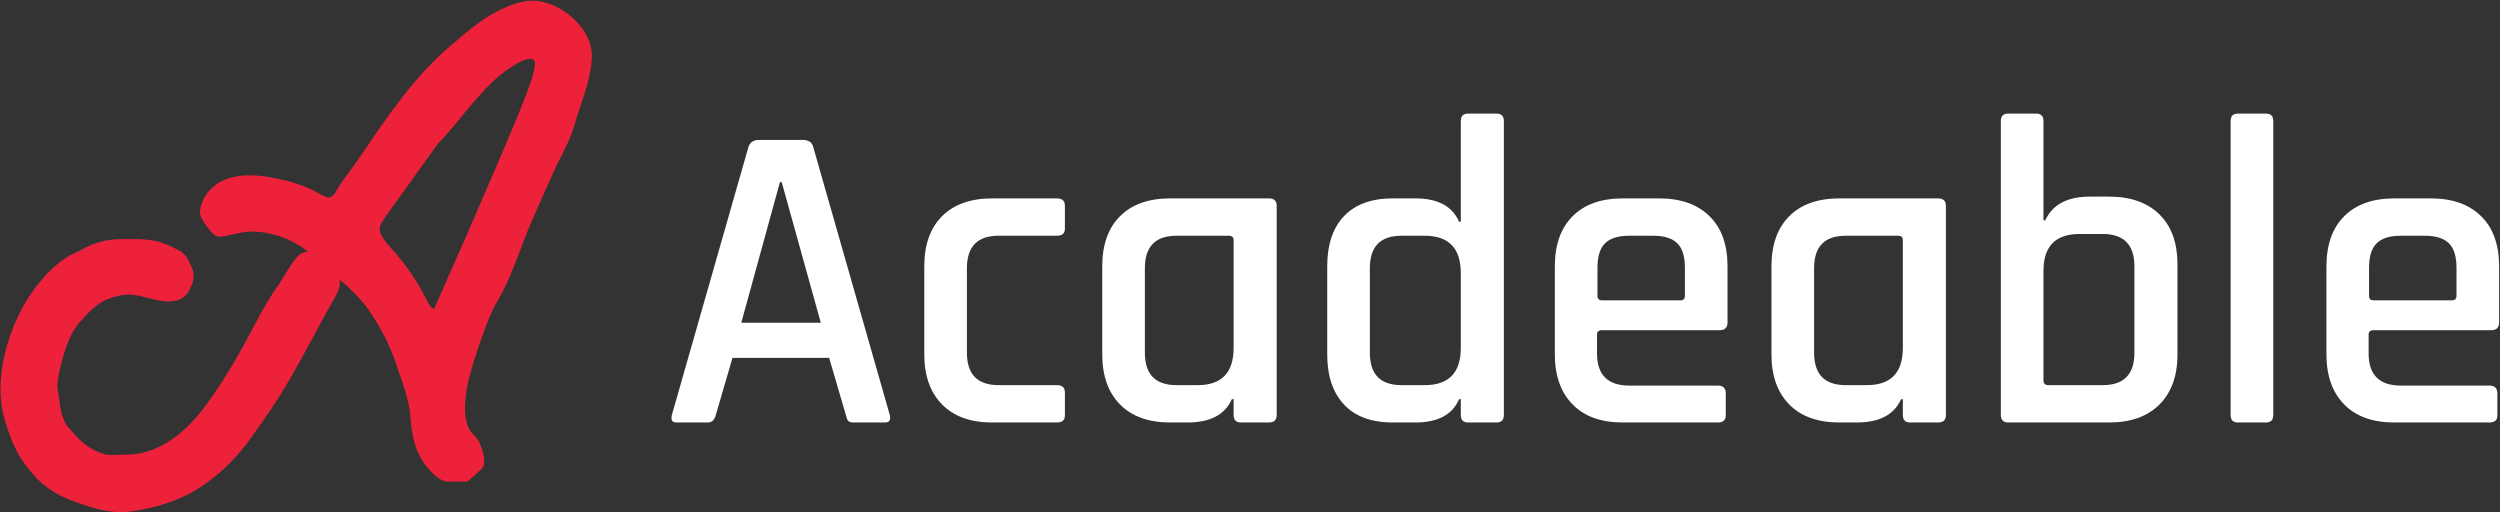
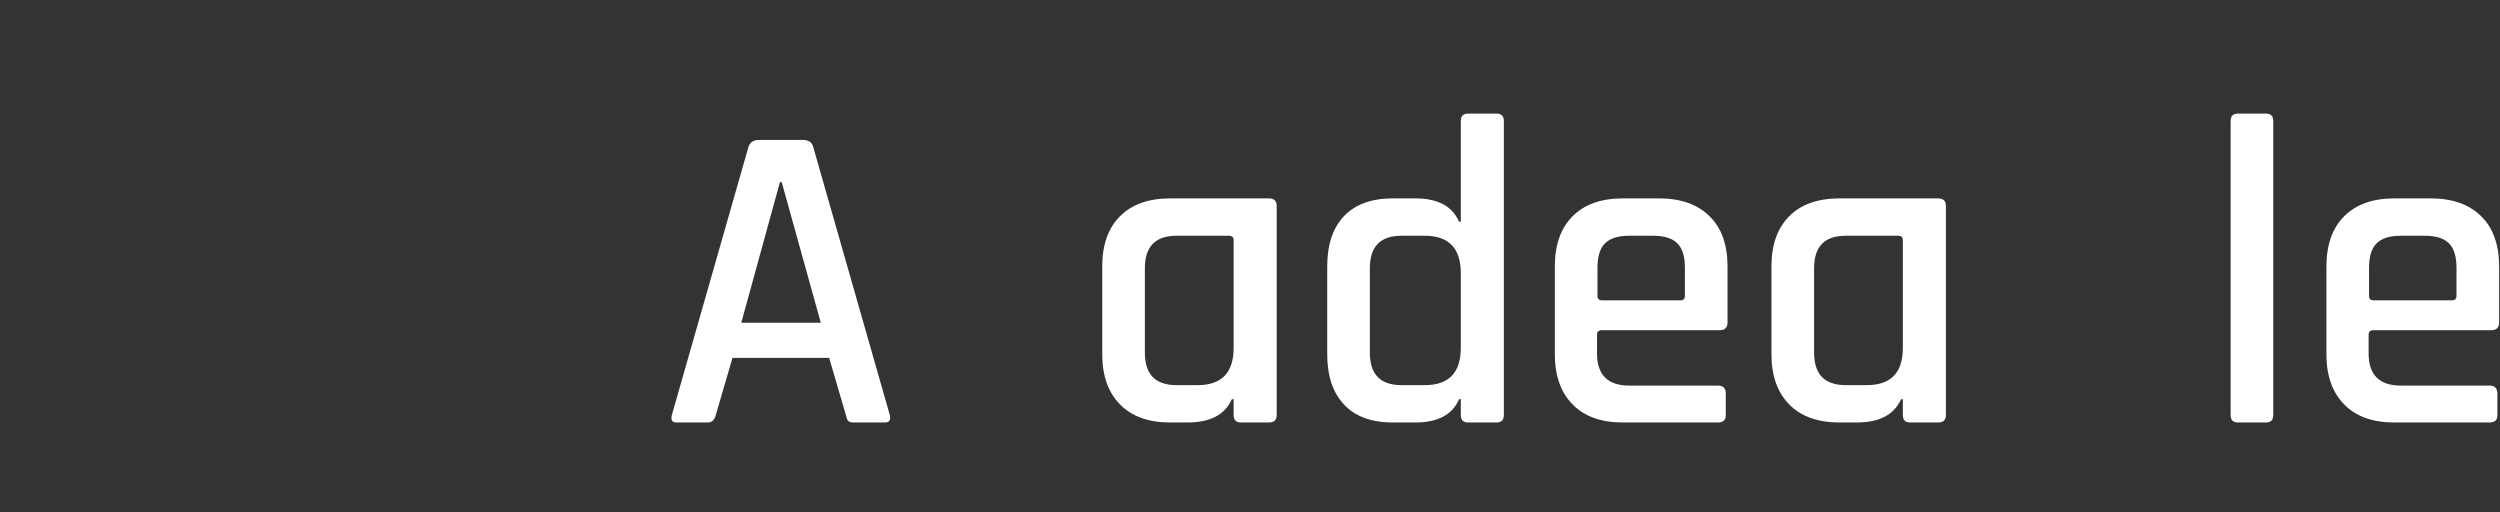
<svg xmlns="http://www.w3.org/2000/svg" version="1.1" id="Layer_1" x="0px" y="0px" viewBox="0 0 1137.9 233.1" style="enable-background:new 0 0 1137.9 233.1;" xml:space="preserve">
  <rect x="0" y="0" width="1137.9" height="233.1" fill="#333333" stroke="none" />
  <style type="text/css">
	.st0{fill:#ED213A;}
	.st1{fill:#FFFFFF;}
</style>
-   <path class="st0" d="M268.9,21.2c-2.4-10.7-15.2-20.9-26.4-20.9c-7.9,0-16.7,5-20.2,7.1c-5.3,3.3-10.1,7.3-14.7,11.3  c-0.8,0.7-1.6,1.4-2.4,2c-16.2,13.7-28.4,31.6-40.2,49l-2.7,3.9c-1.1,1.6-2.2,3.1-3.4,4.7c-0.7,0.9-1.3,1.8-2,2.7  c-1,1.3-1.9,2.8-3.1,4.7l-0.4,0.7c-0.6,1-1.1,1.9-1.8,2.5c-0.5,0.5-1.3,0.8-1.9,1.1c0,0-0.1,0-0.1,0c-0.6-0.2-1.1-0.4-1.7-0.6  l-0.7-0.3c-0.8-0.3-1.6-0.8-2.5-1.3c-0.8-0.5-1.6-0.9-2.6-1.4c-3.6-1.6-7.3-3-11.2-4c-6.5-1.7-12.3-2.6-17.2-2.6  c-14.1,0-19.7,7-21.9,12.8c-1.6,4.3-0.4,6.5,1.4,9.1c0.1,0.1,0.1,0.2,0.3,0.4c2.3,3.4,4,5.6,6.7,5.6l0.3,0l0.3,0  c1.9-0.3,3.8-0.7,5.6-1.1c2.6-0.6,5-1.1,7.3-1.2c0.4,0,0.8,0,1.1,0c3.4,0,7,0.5,10.7,1.6c4.6,1.3,8.9,3.4,12.8,6.1  c0.7,0.5,1.4,1,2,1.5c-1.1,0-3.1,0.2-4.8,2.1c-2.4,2.6-4.1,5.5-5.8,8.3c-1,1.7-2,3.3-3,4.8c-4.7,6.5-8.5,13.6-12.1,20.5  c-1.4,2.6-2.8,5.2-4.2,7.8c-6.2,11.1-11.8,19.8-17.6,27.6c-6,7.9-18.4,21.2-35,21.2c-1,0-2,0-3,0.1c-0.9,0-1.9,0.1-2.8,0.1  c-1.9,0-3.3-0.1-4.5-0.4c-1-0.2-2.1-0.6-3.3-1.2c-2.5-1.1-4.9-2.7-7-4.5c-1.2-1-2.2-2.2-3.4-3.5c-0.9-1-1.8-2.1-2.8-3.1  c-1.1-1.1-1.7-2.8-2.5-4.8c-0.8-2.1-1.1-4.7-1.5-7.1l0-0.3c-0.1-0.8-0.3-1.6-0.4-2.5c-0.3-1.5-0.6-3-0.5-4.3  c0.3-4.4,1.5-9.8,3.7-16.5c1.9-5.9,4.5-10.4,7.9-13.8c0.6-0.6,1-1.1,1.5-1.6c0.5-0.6,0.9-1.1,1.3-1.4l0.9-0.8  c2.1-1.9,4.2-3.6,6.5-4.7c3.7-1.6,7.4-2.5,10.9-2.5c0.9,0,1.8,0.1,2.6,0.2c1.8,0.2,3.6,0.7,5.5,1.2c1.5,0.4,3.1,0.8,4.7,1.1  c1.4,0.3,3.2,0.6,5.1,0.6c3.1,0,5.6-0.8,7.4-2.4c1.5-1.3,2.1-2.8,2.6-3.9l0.1-0.2c0.6-1.2,1.3-2.8,1.3-4.8c0.1-2.6-1-4.6-1.8-6.3  c-0.1-0.2-0.2-0.4-0.3-0.7c-1.1-2.3-2.8-4.1-4.9-5.1l-1-0.5c-2.8-1.4-5.8-2.9-9.2-3.6c-3-0.6-6.2-0.9-10.2-0.9l-2.1,0  c-4,0-8.1,0-12.2,1.1c-1.5,0.4-3.1,0.9-4.6,1.5c-1.8,0.7-3.4,1.6-5,2.4c-0.9,0.5-1.9,1-2.9,1.4c-2.5,1.2-4.9,2.7-7.3,4.6  C14.8,129.6,6,144.5,2,161.9c-1.8,7.8-2.2,15.4-1.3,22.4c0.8,5.9,3,11.7,4.7,16.2c2.9,7.2,7.1,13.2,13.4,19.2l0.1,0.1  c4.2,3.6,9.1,6.4,14.5,8.3c6.1,2.3,14,5,21.7,5c1.6,0,3.1-0.1,4.5-0.3c12-1.8,21-4.8,29.1-9.5c9-5.3,17.4-13,24.3-22.3  c2.3-3.1,4.5-6.3,6.6-9.3c0.8-1.2,1.6-2.4,2.5-3.6c7.6-10.9,14.1-23,20.4-34.7c3.1-5.8,6.4-11.9,9.7-17.6c0.9-1.6,2-3.6,2.4-6l0-0.2  c0.1-0.8,0.1-1.5,0-2.2c0.1,0,0.1,0.1,0.2,0.1c1.4,1.2,2.9,2.3,4.1,3.6c2.8,2.7,6.1,6,8.7,9.7c4.6,6.5,8.6,13.9,11.7,22.1  c0.5,1.3,1,2.6,1.4,4c0.3,0.8,0.6,1.6,0.8,2.4c2.7,7.5,4.8,13.7,5.3,20.5c0.6,7.8,1.9,15.9,7.4,22.6c5,6.1,8,6.8,9.8,6.8h8.8l1.1-1  c1-0.8,1.8-1.6,2.6-2.3c0.8-0.7,1.6-1.5,2.4-2.1c3.9-3.2-1-13-1-13.1c-0.7-1-1.5-1.9-2.2-2.7c-0.9-1-1.7-1.8-2.2-2.8  c-1-2-1.6-4.4-1.8-7c-0.6-8.8,2.2-18.4,5.2-27.5l0.4-1.3c2.7-7.9,5.4-16.1,9.5-23c4-6.9,7-14.7,9.8-22.1c1.5-3.8,2.8-7.5,4.3-11  c3.6-8.3,7.3-16.7,11-24.9c0.9-2.1,2-4.2,3.1-6.4c2.5-4.9,5-9.9,6.5-15.2c0.8-2.8,1.7-5.7,2.7-8.4c1.2-3.7,2.5-7.5,3.5-11.5  c0.7-3.1,1.5-6.4,1.6-9.9C269.5,24.9,269.3,23,268.9,21.2z M172.8,103.8c0.2-1.6,1.5-3.4,2.6-5.1L198.9,66c0.1-0.2,0.2-0.4,0.4-0.5  c0.1-0.1,0.2-0.3,0.2-0.3l0.1-0.1c0.3-0.3,0.7-0.7,1-1c2.8-3,5.4-6.1,7.8-9l1.8-2.2c1.8-2.2,3.7-4.5,5.6-6.7  c2.9-3.3,5.3-5.9,7.6-8.2c2.8-2.7,5.5-5,8.3-6.8c1.5-1,3.1-2,4.6-2.8c1.4-0.8,3.1-1.5,4.6-1.6l0.2,0c0.9,0,1.8,0.3,2.1,0.8  c0.2,0.3,0.4,1.1,0.2,2.9c-0.1,0.4-0.1,0.7-0.2,1.1c-1,4.4-2.6,8.6-4.4,13.3c-4.3,10.8-9,21.8-13,31.2  c-9.2,21.4-18.7,43.1-28.2,64.5c-0.4-0.1-0.8-0.4-1.1-0.6c-1.1-1-1.9-2.6-2.7-4.3l-0.3-0.5c-4-7.9-9.1-15.2-15.1-21.8l-0.2-0.2  C175.4,109.9,172.5,106.7,172.8,103.8z" />
  <g>
    <path class="st1" d="M322.2,192.3h-14.4c-1.9,0-2.5-1.1-2-3.4l34.8-121.8c0.7-2.3,2.3-3.4,4.8-3.4h20c2.7,0,4.3,1.1,4.8,3.4   L405,188.9c0.5,2.3-0.2,3.4-2.2,3.4h-14.2c-1.2,0-2-0.2-2.5-0.7c-0.5-0.5-0.8-1.4-1.1-2.7l-7.6-26h-44l-7.6,26   C325.2,191.2,324,192.3,322.2,192.3z M355,82.9l-17.6,64h36.2l-17.8-64H355z" />
-     <path class="st1" d="M484.7,178.7v10.4c0,2.1-1.2,3.2-3.6,3.2h-29.4c-9.9,0-17.5-2.7-22.9-8.2c-5.4-5.5-8.1-13.1-8.1-22.8v-40   c0-9.9,2.7-17.5,8.1-22.9c5.4-5.4,13-8.1,22.9-8.1h29.4c2.4,0,3.6,1.1,3.6,3.4v10.4c0,2.1-1.2,3.2-3.6,3.2h-26.6   c-9.6,0-14.4,4.9-14.4,14.8v38.4c0,9.9,4.8,14.8,14.4,14.8h26.6C483.5,175.3,484.7,176.4,484.7,178.7z" />
    <path class="st1" d="M540.5,192.3h-7.8c-9.9,0-17.5-2.7-22.9-8.2c-5.4-5.5-8.1-13.1-8.1-22.8v-40c0-9.9,2.7-17.5,8.1-22.9   c5.4-5.4,13-8.1,22.9-8.1h44.8c2.4,0,3.6,1.1,3.6,3.4v95.2c0,2.3-1.2,3.4-3.6,3.4h-12.6c-2.3,0-3.4-1.1-3.4-3.4v-7.2h-0.8   C557.5,188.8,550.8,192.3,540.5,192.3z M561.5,158.3v-49c0-1.3-0.7-2-2.2-2h-23.8c-9.6,0-14.4,4.9-14.4,14.8v38.4   c0,9.9,4.8,14.8,14.4,14.8h9.6C556.1,175.3,561.5,169.6,561.5,158.3z" />
    <path class="st1" d="M644.1,192.3h-10.2c-9.6,0-17-2.7-22.1-8.1c-5.1-5.4-7.7-13-7.7-22.9v-40c0-10,2.6-17.7,7.7-23   c5.1-5.3,12.5-8,22.1-8h10.2c10.3,0,16.9,3.5,20,10.6h0.8V55.1c0-2.3,1.1-3.4,3.4-3.4h12.8c2.3,0,3.4,1.1,3.4,3.4v133.8   c0,2.3-1.1,3.4-3.4,3.4h-12.8c-2.3,0-3.4-1.1-3.4-3.4v-7.2h-0.8C661.1,188.8,654.4,192.3,644.1,192.3z M664.9,158.3v-34   c0-11.3-5.5-17-16.4-17h-10.6c-9.6,0-14.4,4.9-14.4,14.8v38.4c0,9.9,4.8,14.8,14.4,14.8h10.6C659.5,175.3,664.9,169.6,664.9,158.3z   " />
    <path class="st1" d="M781.9,192.3h-43.2c-9.9,0-17.5-2.7-22.9-8.2c-5.4-5.5-8.1-13.1-8.1-22.8v-40c0-9.9,2.7-17.5,8.1-22.9   c5.4-5.4,13-8.1,22.9-8.1h16.4c9.9,0,17.5,2.7,23,8.1c5.5,5.4,8.2,13,8.2,22.9v25.4c0,2.4-1.2,3.6-3.6,3.6h-53.6   c-1.5,0-2.2,0.7-2.2,2v8.6c0,9.7,4.9,14.6,14.6,14.6h40.4c2.4,0,3.6,1.2,3.6,3.6v10C785.5,191.2,784.3,192.3,781.9,192.3z    M729.1,136.7h35.8c1.3,0,2-0.7,2-2v-12.8c0-5.1-1.1-8.8-3.4-11.1c-2.3-2.3-5.9-3.5-11-3.5h-11c-5.1,0-8.7,1.2-11,3.5   c-2.3,2.3-3.4,6-3.4,11.1v12.8C727.1,136,727.8,136.7,729.1,136.7z" />
    <path class="st1" d="M845.1,192.3h-7.8c-9.9,0-17.5-2.7-22.9-8.2c-5.4-5.5-8.1-13.1-8.1-22.8v-40c0-9.9,2.7-17.5,8.1-22.9   c5.4-5.4,13-8.1,22.9-8.1h44.8c2.4,0,3.6,1.1,3.6,3.4v95.2c0,2.3-1.2,3.4-3.6,3.4h-12.6c-2.3,0-3.4-1.1-3.4-3.4v-7.2h-0.8   C862.1,188.8,855.4,192.3,845.1,192.3z M866.1,158.3v-49c0-1.3-0.7-2-2.2-2h-23.8c-9.6,0-14.4,4.9-14.4,14.8v38.4   c0,9.9,4.8,14.8,14.4,14.8h9.6C860.7,175.3,866.1,169.6,866.1,158.3z" />
-     <path class="st1" d="M910.7,188.9V55.1c0-2.3,1.1-3.4,3.4-3.4h12.6c2.3,0,3.4,1.1,3.4,3.4v45.2h0.8c3.3-7.2,10.1-10.8,20.2-10.8   h8.8c9.9,0,17.5,2.7,23,8.1c5.5,5.4,8.2,13,8.2,22.7v41c0,9.7-2.7,17.3-8.2,22.8c-5.5,5.5-13.1,8.2-23,8.2h-45.8   C911.9,192.3,910.7,191.2,910.7,188.9z M932.3,175.3h24.8c9.6,0,14.4-4.9,14.4-14.8v-39.2c0-9.9-4.8-14.8-14.4-14.8h-10.6   c-10.9,0-16.4,5.6-16.4,16.8v49.8C930.1,174.6,930.9,175.3,932.3,175.3z" />
    <path class="st1" d="M1031.3,192.3h-12.6c-2.3,0-3.4-1.1-3.4-3.4V55.1c0-2.3,1.1-3.4,3.4-3.4h12.6c2.3,0,3.4,1.1,3.4,3.4v133.8   C1034.7,191.2,1033.6,192.3,1031.3,192.3z" />
    <path class="st1" d="M1133.1,192.3h-43.2c-9.9,0-17.5-2.7-22.9-8.2c-5.4-5.5-8.1-13.1-8.1-22.8v-40c0-9.9,2.7-17.5,8.1-22.9   c5.4-5.4,13-8.1,22.9-8.1h16.4c9.9,0,17.5,2.7,23,8.1c5.5,5.4,8.2,13,8.2,22.9v25.4c0,2.4-1.2,3.6-3.6,3.6h-53.6   c-1.5,0-2.2,0.7-2.2,2v8.6c0,9.7,4.9,14.6,14.6,14.6h40.4c2.4,0,3.6,1.2,3.6,3.6v10C1136.7,191.2,1135.5,192.3,1133.1,192.3z    M1080.3,136.7h35.8c1.3,0,2-0.7,2-2v-12.8c0-5.1-1.1-8.8-3.4-11.1c-2.3-2.3-5.9-3.5-11-3.5h-11c-5.1,0-8.7,1.2-11,3.5   c-2.3,2.3-3.4,6-3.4,11.1v12.8C1078.3,136,1079,136.7,1080.3,136.7z" />
  </g>
</svg>